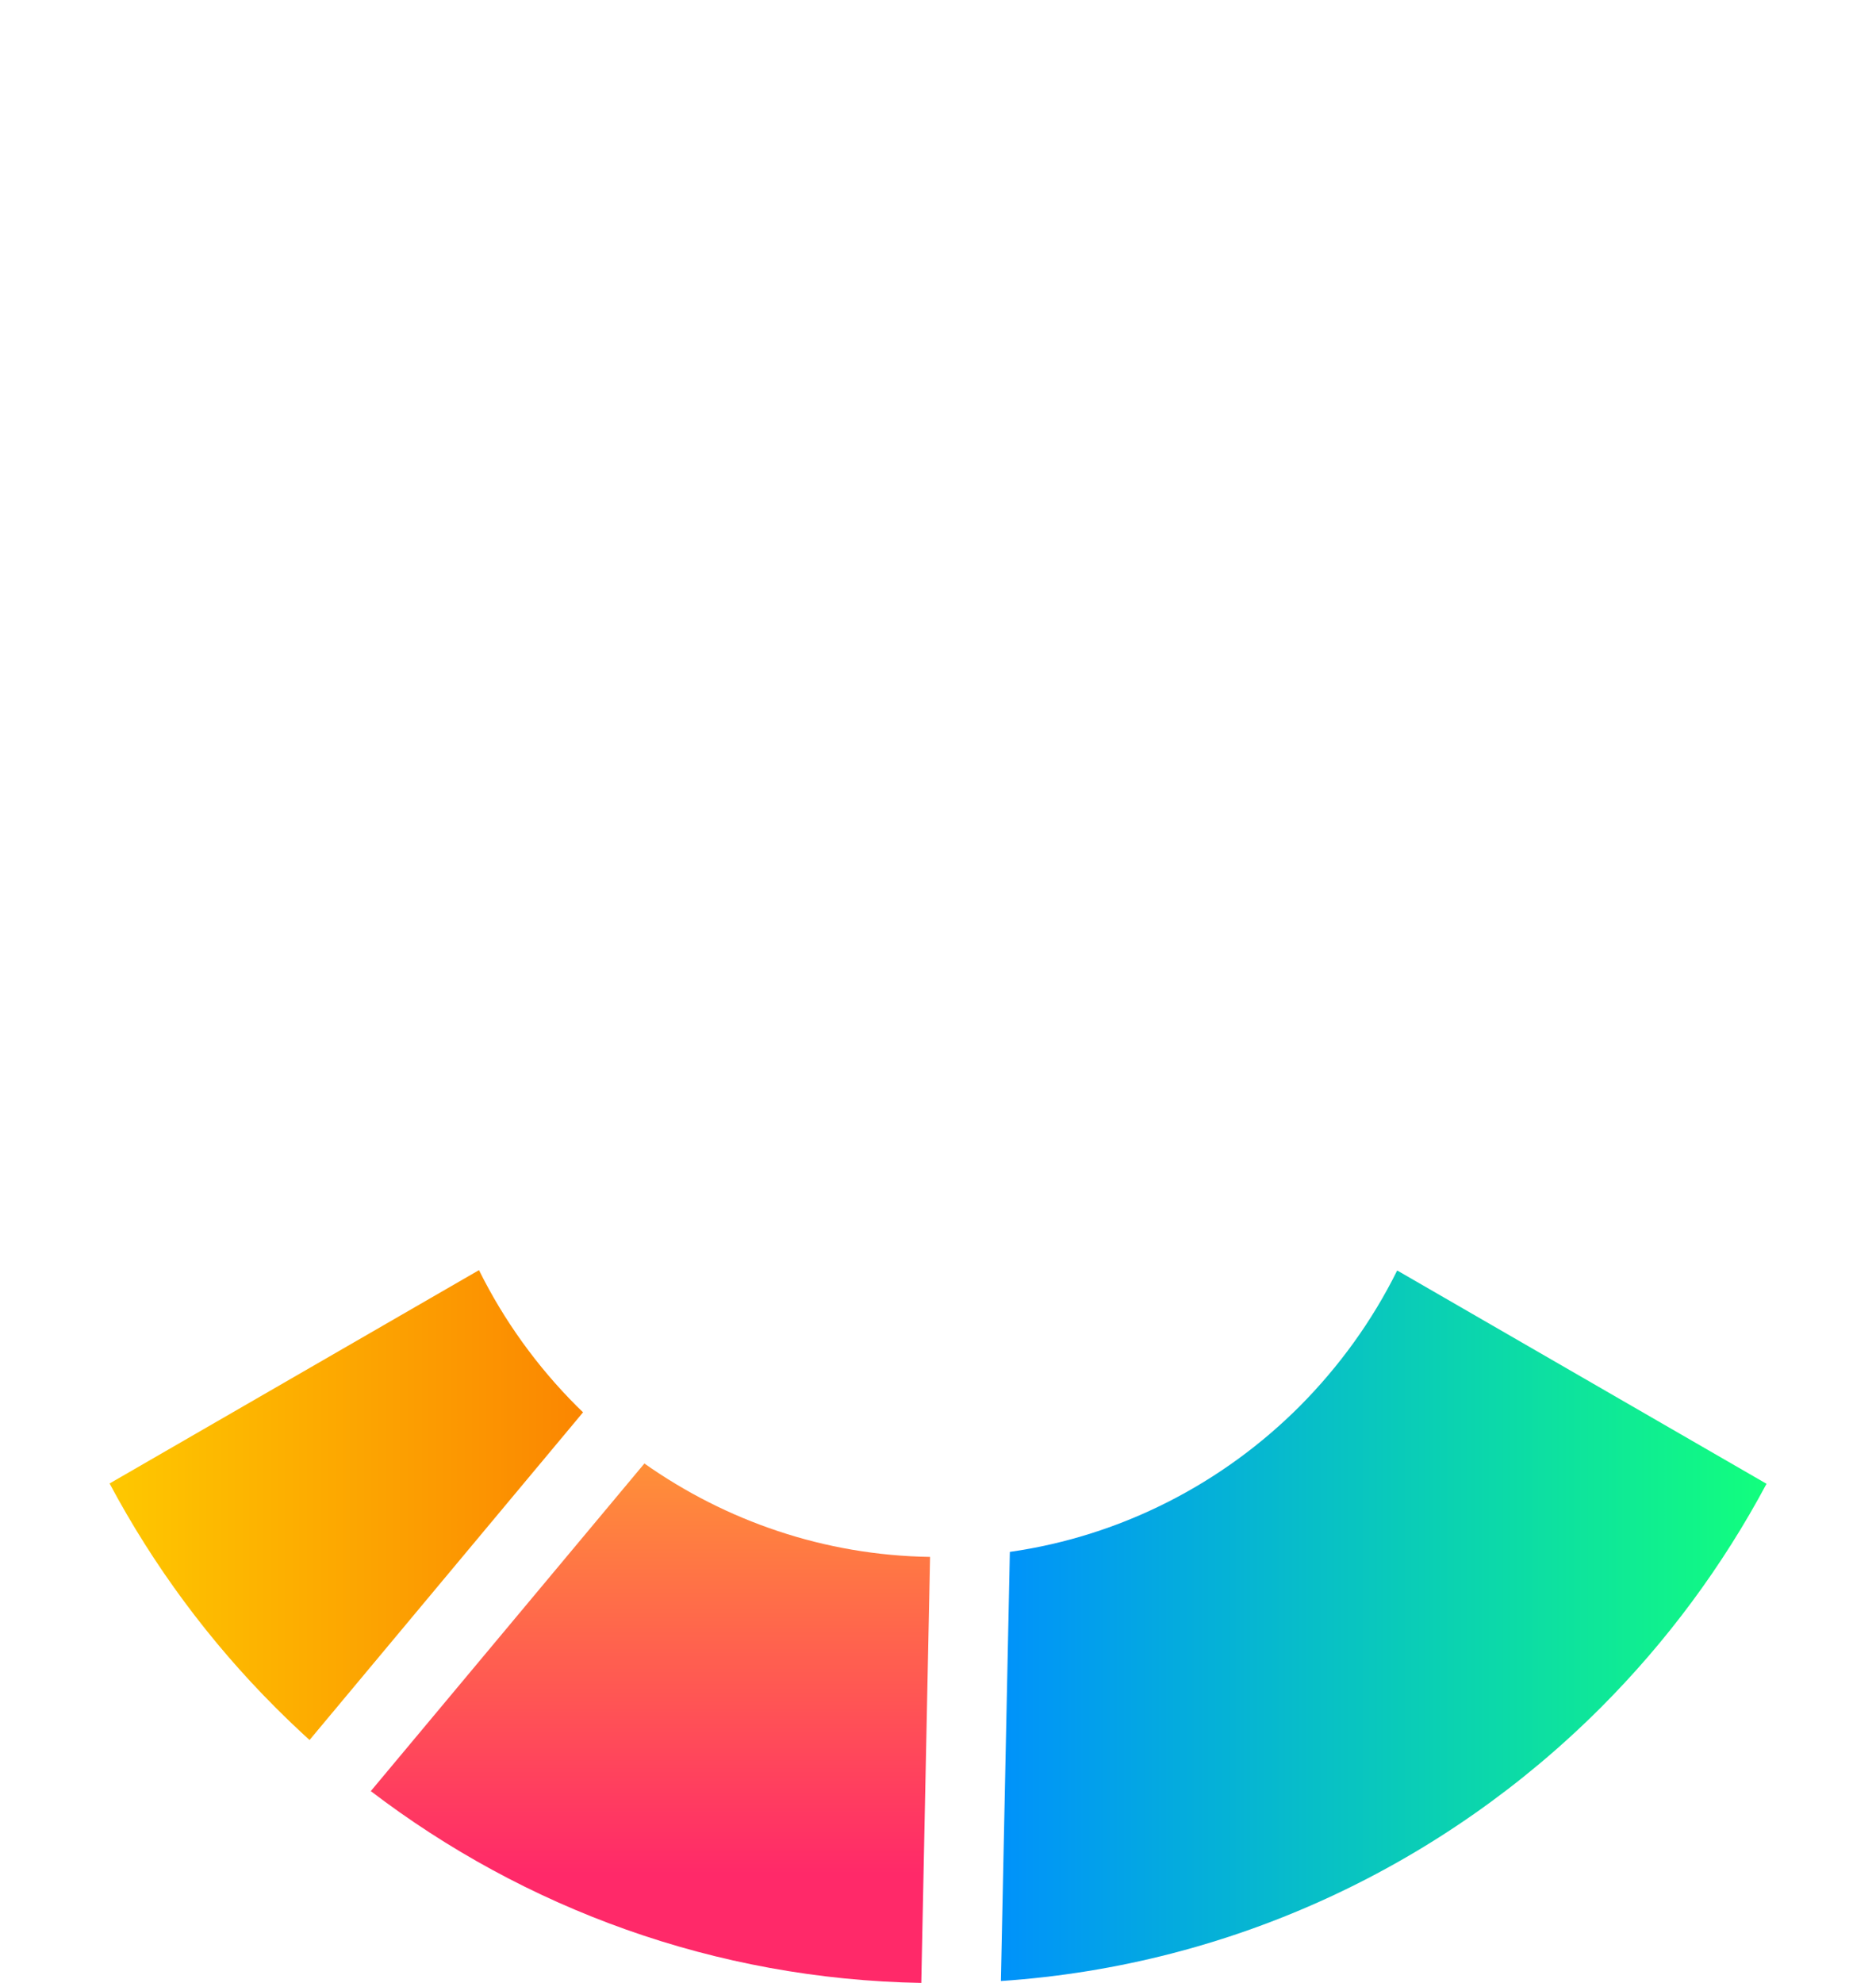
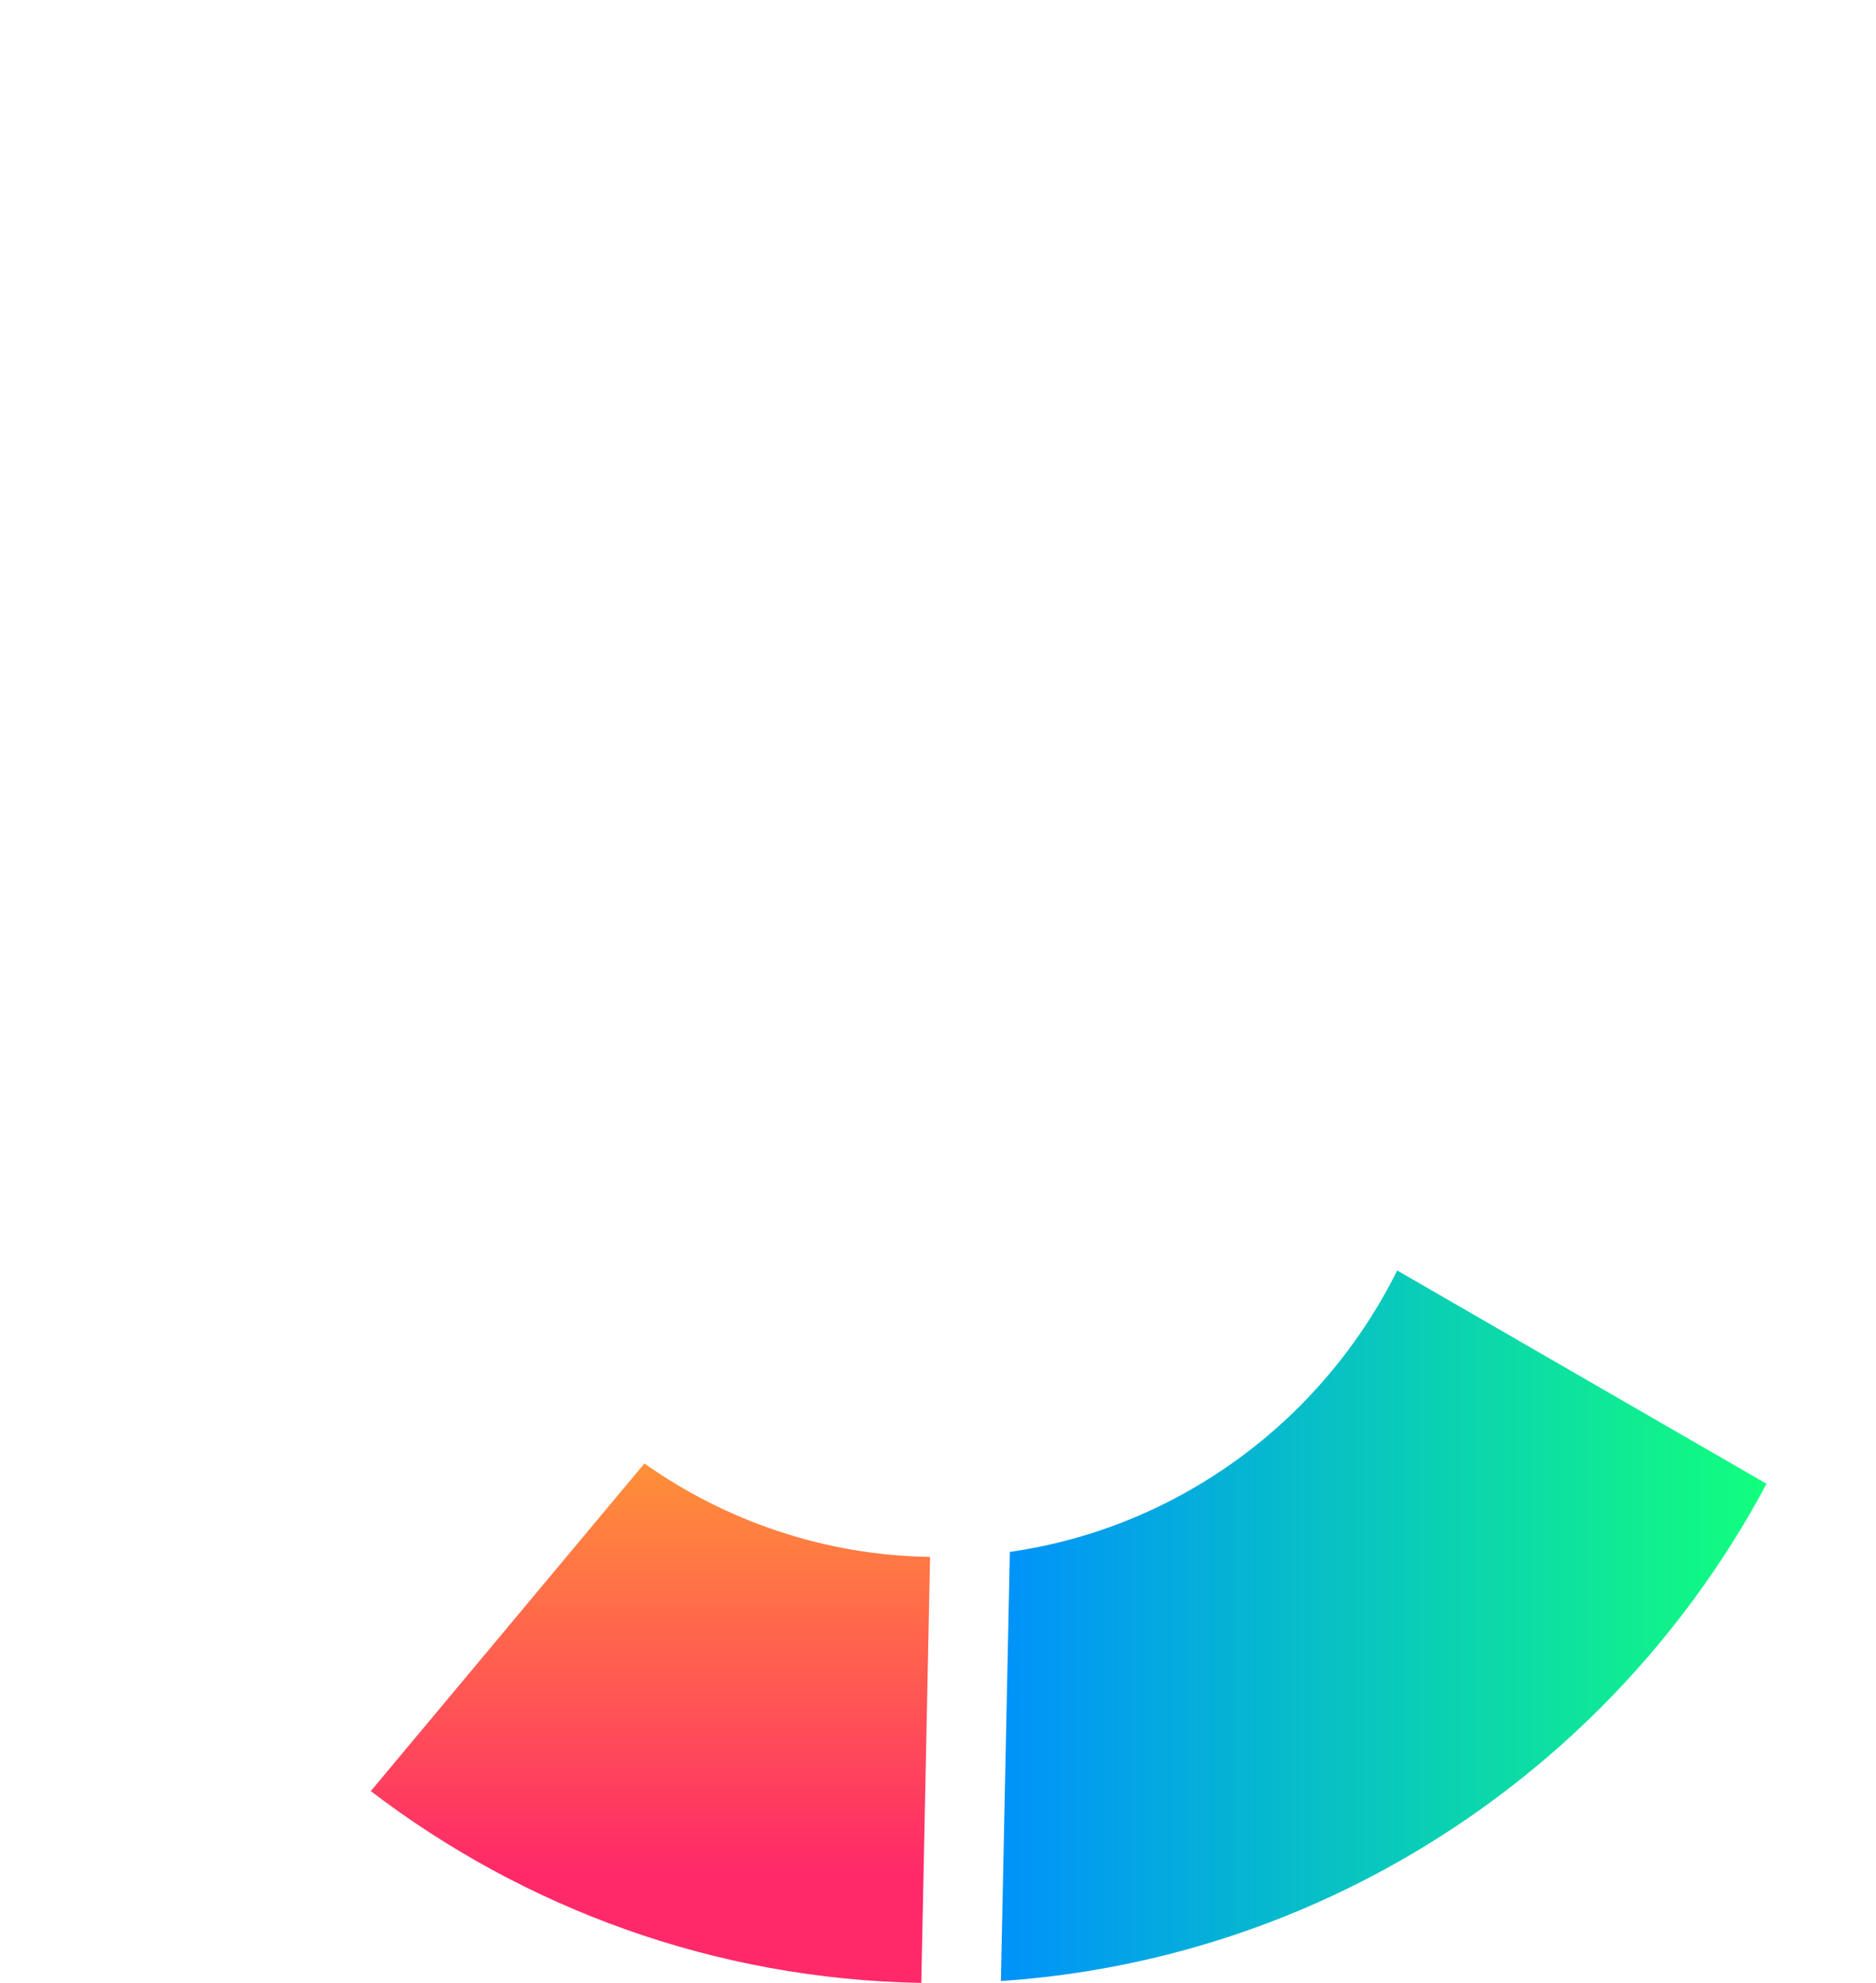
<svg xmlns="http://www.w3.org/2000/svg" id="Ebene_2" data-name="Ebene 2" viewBox="0 0 108.88 115.06">
  <defs>
    <style>
      .cls-1 {
        fill: #fff;
      }

      .cls-2 {
        fill: url(#linear-gradient-2);
      }

      .cls-2, .cls-3 {
        fill-rule: evenodd;
      }

      .cls-3 {
        fill: url(#linear-gradient);
      }

      .cls-4 {
        fill: url(#linear-gradient-3);
      }
    </style>
    <linearGradient id="linear-gradient" x1="6.35" y1="87.34" x2="33.83" y2="87.34" gradientUnits="userSpaceOnUse">
      <stop offset="0" stop-color="#fec800" />
      <stop offset="1" stop-color="#fb8601" />
    </linearGradient>
    <linearGradient id="linear-gradient-2" x1="37.75" y1="115.06" x2="37.75" y2="84.91" gradientUnits="userSpaceOnUse">
      <stop offset=".21" stop-color="#ff2969" />
      <stop offset="1" stop-color="#ff9038" />
    </linearGradient>
    <linearGradient id="linear-gradient-3" x1="58.09" y1="94.33" x2="102.53" y2="94.33" gradientUnits="userSpaceOnUse">
      <stop offset="0" stop-color="#0092fb" />
      <stop offset="1" stop-color="#12ff7d" />
    </linearGradient>
  </defs>
  <g id="Layer_1" data-name="Layer 1">
-     <path class="cls-3" d="M17.96,100.96c-.67-.61-1.33-1.24-1.97-1.88-3.82-3.82-7.07-8.2-9.63-13l21.44-12.38c1.45,2.93,3.38,5.6,5.67,7.89l.37,.36-15.87,19.01h0Z" />
    <path class="cls-2" d="M53.47,115.06c-11.98-.21-23.04-4.33-31.95-11.13l15.88-19.01c4.72,3.33,10.44,5.33,16.58,5.42l-.51,24.72h0Z" />
    <path class="cls-4" d="M102.53,86.09c-2.56,4.8-5.81,9.18-9.63,13-9.05,9.05-21.27,14.95-34.81,15.86l.52-24.9c6.51-.93,12.36-3.99,16.81-8.44,2.29-2.3,4.22-4.96,5.67-7.89l21.44,12.38h0Z" />
  </g>
</svg>